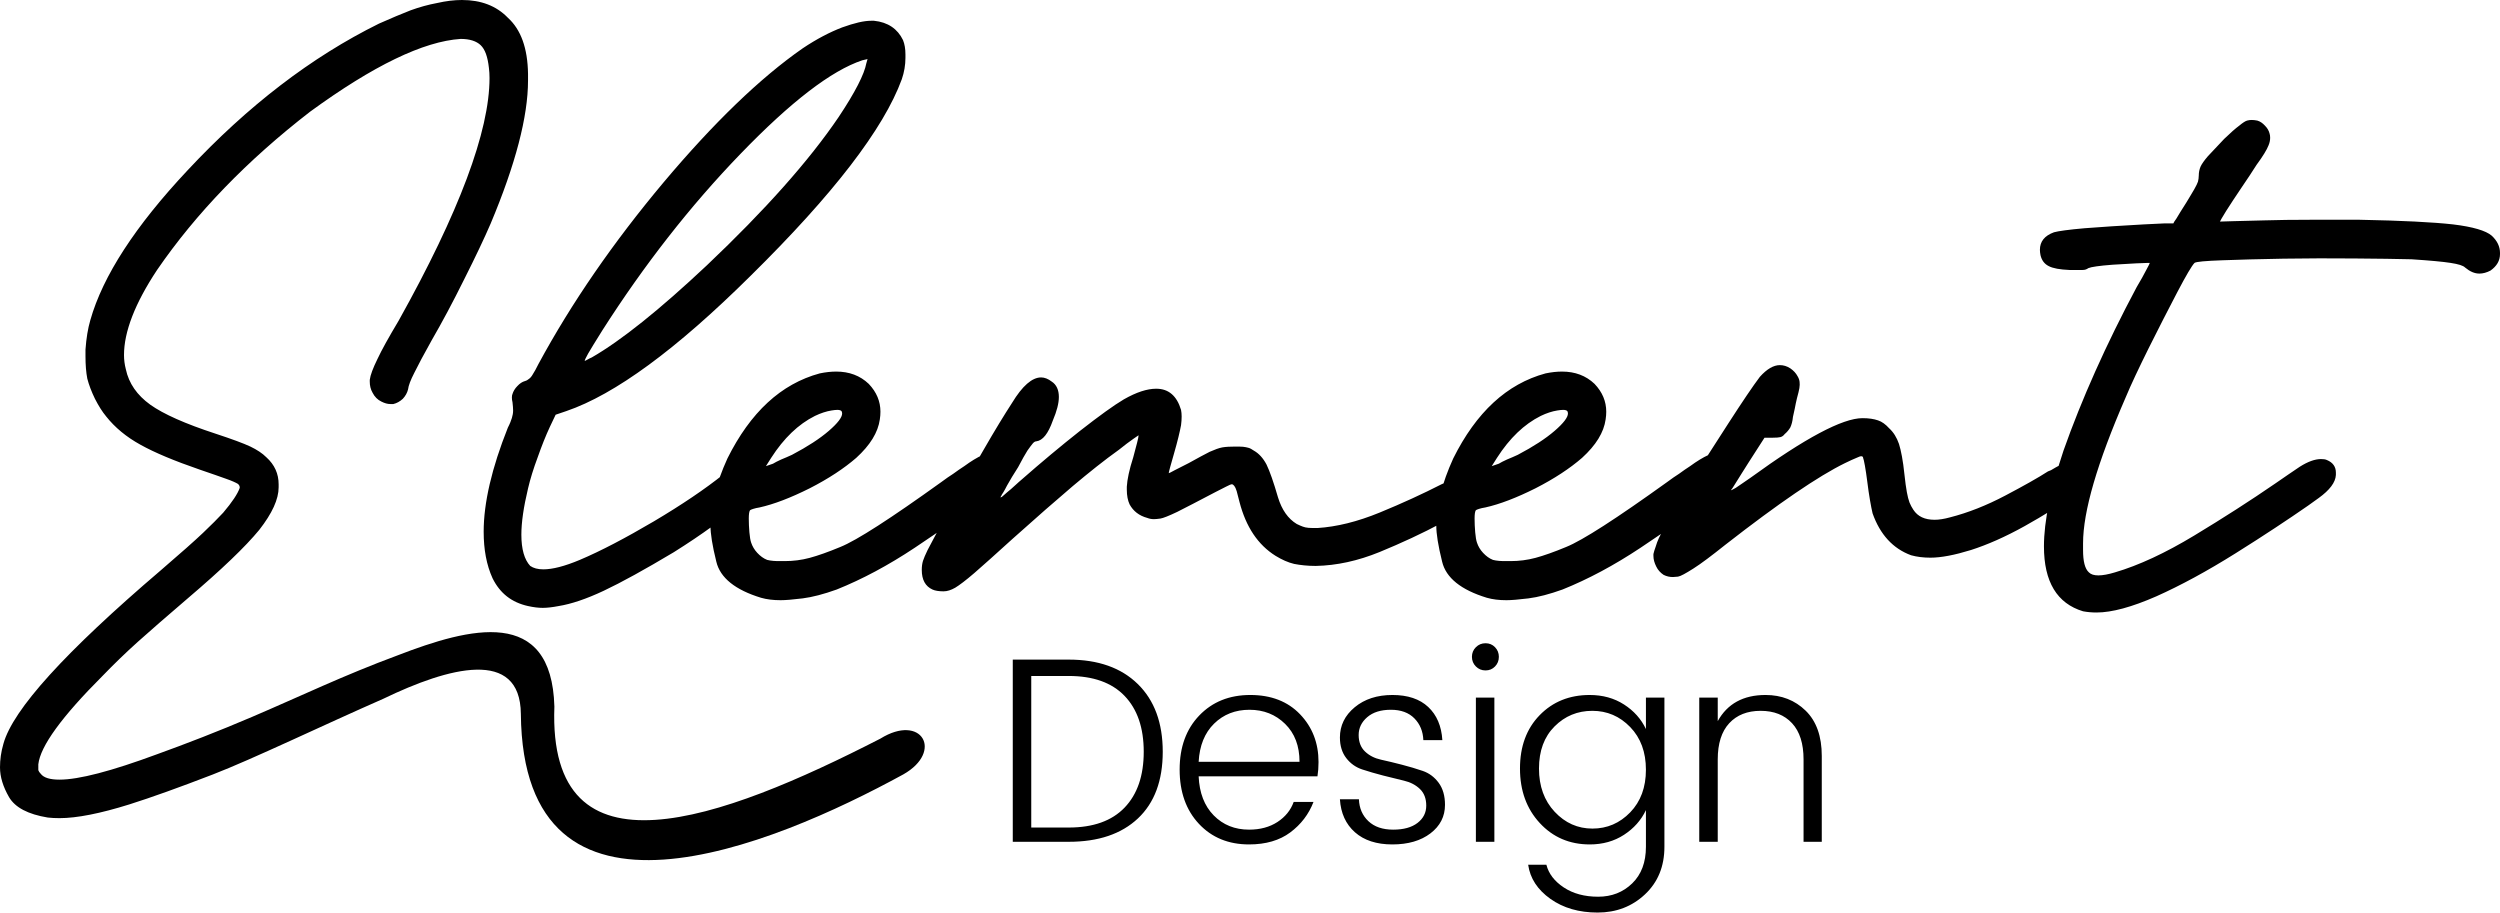
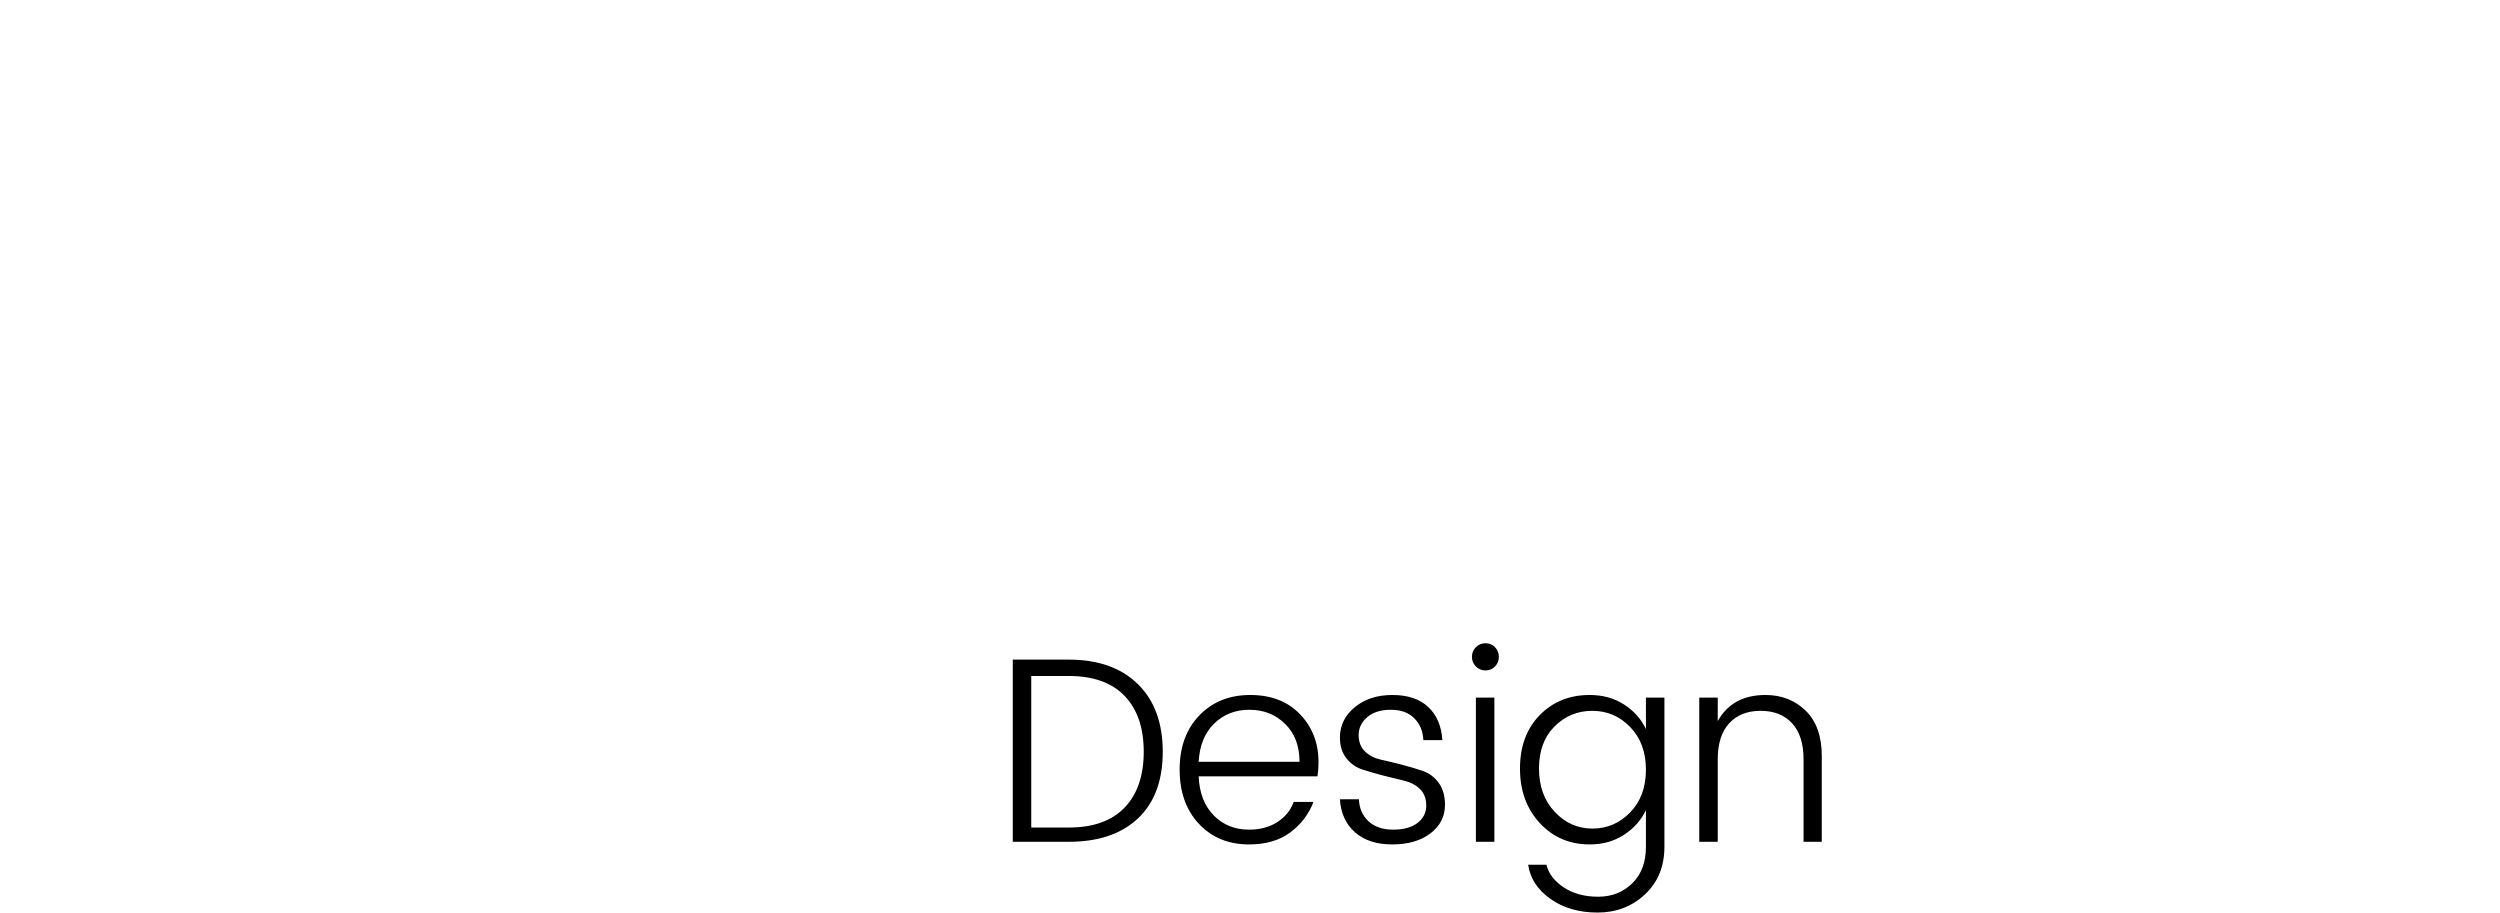
<svg xmlns="http://www.w3.org/2000/svg" xml:space="preserve" width="81.787mm" height="29.854mm" version="1.1" style="shape-rendering:geometricPrecision; text-rendering:geometricPrecision; image-rendering:optimizeQuality; fill-rule:evenodd; clip-rule:evenodd" viewBox="0 0 8178.66 2985.37">
  <defs>
    <style type="text/css">
   
    .fil0 {fill:black;fill-rule:nonzero}
   
  </style>
  </defs>
  <g id="Capa_x0020_1">
    <g id="_2596011239616">
      <path class="fil0" d="M3373.71 2707.24l122.65 0c80.05,0 140.94,-21.74 182.69,-65.22 41.75,-43.48 62.63,-104.37 62.63,-182.69 0,-78.32 -20.88,-139.21 -62.63,-182.69 -41.75,-43.48 -102.64,-65.21 -182.69,-65.21l-122.65 0 0 495.81zm122.65 -549.37c96.17,0 171.47,26.63 225.88,79.9 54.42,53.27 81.63,127.12 81.63,221.56 0,94.44 -27.06,167.14 -81.19,218.11 -54.13,50.96 -129.57,76.44 -226.32,76.44l-183.12 0 0 -596.01 183.12 0zm589.97 604.65c-67.38,0 -122.09,-22.46 -164.12,-67.38 -42.04,-44.91 -63.06,-104.08 -63.06,-177.5 0,-73.43 21.45,-132.45 64.35,-177.08 42.9,-44.63 98.47,-66.94 166.71,-66.94 68.24,0 122.52,21.02 162.82,63.05 40.31,42.04 60.47,94.16 60.47,156.35 0,16.7 -1.15,32.25 -3.46,46.64l-388.7 0c2.31,54.13 18.72,96.75 49.24,127.84 30.52,31.1 69.1,46.65 115.75,46.65 36.27,0 67.23,-8.35 92.85,-25.05 25.63,-16.7 43.33,-38.59 53.12,-65.65l64.79 0c-15.55,40.31 -40.89,73.56 -76.01,99.77 -35.13,26.2 -80.05,39.3 -134.75,39.3zm164.98 -270.37c0,-51.82 -15.69,-93.14 -47.08,-123.95 -31.38,-30.81 -70.25,-46.21 -116.61,-46.21 -46.36,0 -84.94,15.12 -115.75,45.35 -30.8,30.23 -47.65,71.84 -50.53,124.81l329.97 0zm132.16 -79.46c0,-39.16 16.12,-72.13 48.37,-98.91 32.25,-26.77 73.42,-40.16 123.52,-40.16 50.1,0 89.11,13.1 117.04,39.3 27.93,26.2 43.33,62.34 46.21,108.4l-62.19 0c-1.15,-28.79 -10.94,-52.54 -29.37,-71.26 -18.42,-18.71 -44.05,-28.07 -76.87,-28.07 -32.83,0 -58.6,8.06 -77.31,24.19 -18.72,16.12 -28.07,35.55 -28.07,58.3 0,22.75 6.91,40.74 20.73,53.99 13.82,13.24 31.24,22.17 52.25,26.77 21.02,4.61 43.77,10.08 68.24,16.42 24.48,6.33 47.22,13.1 68.24,20.3 21.02,7.19 38.44,20.15 52.26,38.87 13.82,18.71 20.73,42.75 20.73,72.12 0,38.01 -15.83,69.1 -47.51,93.29 -31.67,24.18 -73.27,36.28 -124.81,36.28 -51.54,0 -92.28,-13.25 -122.23,-39.74 -29.94,-26.49 -46.35,-62.48 -49.23,-107.97l62.19 0c1.15,29.37 11.52,53.27 31.1,71.7 19.57,18.42 46.5,27.64 80.76,27.64 34.26,0 60.89,-7.35 79.9,-22.03 19,-14.68 28.5,-33.54 28.5,-56.58 0,-23.03 -6.91,-41.17 -20.73,-54.42 -13.82,-13.24 -31.24,-22.31 -52.26,-27.21 -21.02,-4.89 -43.76,-10.5 -68.24,-16.84 -24.47,-6.33 -47.22,-12.96 -68.23,-19.87 -21.02,-6.91 -38.44,-19.29 -52.26,-37.14 -13.82,-17.85 -20.73,-40.31 -20.73,-67.37zm519.99 -263.89c0,12.38 -4.17,22.89 -12.52,31.53 -8.35,8.64 -18.72,12.96 -31.1,12.96 -12.38,0 -22.89,-4.32 -31.53,-12.96 -8.63,-8.64 -12.95,-19.15 -12.95,-31.53 0,-12.38 4.32,-22.89 12.95,-31.53 8.64,-8.63 19.15,-12.95 31.53,-12.95 12.38,0 22.75,4.32 31.1,12.95 8.35,8.64 12.52,19.15 12.52,31.53zm-75.15 605.08l0 -471.62 60.47 0 0 471.62 -60.47 0zm372.29 8.64c-65.65,0 -120.07,-23.32 -163.26,-69.97 -43.18,-46.64 -64.78,-106.1 -64.78,-178.37 0,-72.27 21.45,-130.43 64.35,-174.48 42.9,-44.06 97.47,-66.08 163.69,-66.08 42.61,0 80.04,10.36 112.29,31.09 32.25,20.74 56.15,47.51 71.69,80.34l0 -102.79 60.47 0 0 488.03c0,63.92 -21.16,115.75 -63.49,155.48 -42.32,39.74 -94.01,59.6 -155.05,59.6 -61.04,0 -112.58,-14.97 -154.61,-44.91 -42.04,-29.95 -66.23,-67.09 -72.56,-111.43l59.6 0c7.49,29.37 26.49,54.13 57.01,74.28 30.52,20.16 67.95,30.24 112.29,30.24 44.34,0 81.48,-14.54 111.43,-43.62 29.94,-29.09 44.91,-68.96 44.91,-119.64l0 -120.06c-15.54,32.82 -39.44,59.74 -71.69,80.76 -32.25,21.02 -69.68,31.53 -112.29,31.53zm132.59 -104.95c34.26,-35.42 51.39,-81.92 51.39,-139.5 0,-57.59 -17.13,-104.09 -51.39,-139.5 -34.26,-35.42 -75.58,-53.12 -123.95,-53.12 -48.37,0 -89.55,16.98 -123.52,50.96 -33.98,33.97 -50.97,79.9 -50.97,137.77 0,57.87 17.14,105.09 51.4,141.66 34.26,36.57 75.44,54.85 123.52,54.85 48.08,0 89.26,-17.71 123.52,-53.12zm286.34 -375.31l0 76.87c31.67,-57.01 83.78,-85.51 156.34,-85.51 52.4,0 96.17,17.13 131.3,51.39 35.12,34.27 52.69,83.65 52.69,148.14l0 280.73 -59.6 0 0 -269.5c0,-51.83 -12.53,-91.27 -37.58,-118.34 -25.05,-27.06 -59.31,-40.59 -102.79,-40.59 -43.47,0 -77.74,13.53 -102.79,40.59 -25.05,27.07 -37.57,66.51 -37.57,118.34l0 269.5 -60.47 0 0 -471.62 60.47 0z" />
-       <path class="fil0" d="M156.31 2674.55c-64.64,-10.55 -106.84,-32.97 -126.64,-66.62 -19.79,-34.3 -29.67,-66.62 -29.67,-97.6 0,-24.42 3.29,-50.14 11.21,-77.17 30.99,-112.13 202.48,-300.77 513.8,-566.57 65.97,-56.73 112.13,-97.63 139.18,-123.35 27.03,-25.72 49.45,-48.16 65.95,-65.95 29.68,-34.96 47.49,-62 54.09,-81.12l0 -2c0,-3.95 -1.98,-7.91 -5.95,-11.2 -6.6,-3.95 -19.13,-9.9 -38.25,-16.5 -19.79,-7.24 -48.81,-17.15 -87.06,-30.32 -82.45,-28.37 -147.09,-55.42 -193.25,-81.14 -46.83,-25.73 -83.77,-56.72 -112.13,-92.34 -13.2,-15.82 -25.06,-34.95 -36.94,-58.05 -11.22,-23.08 -19.79,-45.49 -25.06,-65.95 -3.95,-20.44 -5.93,-44.85 -5.93,-73.21l0 -21.77c2.62,-36.94 7.91,-69.24 15.82,-96.3 40.89,-144.45 147.09,-308 318.58,-490.71 195.89,-209.75 404.32,-370.02 625.92,-479.51 40.25,-17.81 74.54,-32.32 103.55,-43.54 29.04,-10.55 58.05,-18.46 86.41,-23.74 29.01,-6.6 56.07,-9.89 81.13,-9.89 62.66,0 112.79,19.13 150.38,58.05 42.87,38.91 64.64,99.58 65.95,183.34l0 21.77c0,118.06 -40.89,274.4 -122.02,467.65 -20.43,47.47 -49.47,108.82 -87.05,183.35 -36.94,74.53 -72.55,141.14 -106.2,199.19 -25.72,46.18 -44.85,81.78 -56.71,106.2 -12.55,24.41 -19.13,42.2 -20.46,54.08 -2.64,11.22 -8.57,21.77 -17.15,30.99 -9.24,8.58 -19.79,14.53 -30.99,17.15l-9.9 0c-9.24,0 -18.46,-2.62 -29.01,-7.91 -12.53,-5.93 -22.44,-15.83 -29.03,-29.01 -6.6,-11.22 -9.23,-23.75 -9.23,-36.29l0 -5.93c1.98,-15.82 10.56,-38.26 25.06,-67.93 13.84,-29.68 36.94,-71.24 69.26,-125.33 198.52,-355.5 297.46,-620.65 297.46,-794.12 0,-11.86 -0.67,-22.43 -1.98,-32.98 -3.95,-36.28 -12.53,-60.67 -27.03,-74.53 -13.86,-13.19 -35.63,-20.44 -65.31,-20.44 -121.37,7.91 -285.59,87.06 -492.71,238.11 -206.42,159.6 -373.31,332.42 -500.59,517.76 -72.57,109.49 -108.18,202.48 -108.18,278.33 0,15.17 1.98,31.01 5.93,46.16 9.91,46.85 36.94,85.1 79.81,116.09 43.54,31.01 114.78,62.66 213.7,94.98 54.08,17.81 91.69,31.66 114.1,42.23 21.77,10.55 38.92,21.75 52.11,34.94 27.04,24.41 40.23,54.09 40.23,88.38l0 9.89c0,38.92 -21.1,85.1 -63.31,139.19 -45.51,55.4 -123.34,129.92 -234.14,224.24 -69.26,59.37 -124,106.84 -162.91,141.81 -39.59,35.62 -77.84,72.55 -115.44,111.46 -133.88,133.9 -203.81,230.2 -210.41,289.55l0 19.14c1.33,3.96 3.98,7.91 7.93,11.87 9.89,13.19 30.99,19.12 61.33,19.12 63.33,0 169.51,-27.7 319.25,-83.1 94.96,-34.29 199.45,-74.56 311.96,-122.68 159.91,-68.38 298.26,-135.36 475.01,-200.82 236.45,-91.24 503.77,-161.26 512.82,167.7 -22.23,581.1 545.48,372.04 1066.5,104.74 134.9,-83.88 207.55,41.9 75.17,116.92 -430.12,235.33 -1244.32,573.96 -1251.35,-197.84 -1.96,-216.33 -235.69,-152.98 -449.99,-49.46 -197.05,86.39 -427.57,197.49 -558.75,248.06 -108.31,41.75 -199.19,74.53 -272.4,97.61 -94.98,29.67 -171.49,44.85 -228.22,44.85 -13.84,0 -27.03,-0.65 -38.25,-1.98zm1571.11 -691.88c-53.42,-11.88 -91.68,-41.55 -116.09,-91.02 -19.79,-43.54 -29.03,-94.32 -29.03,-152.36 0,-94.32 26.39,-207.76 79.17,-340.35 6.58,-12.53 10.55,-23.08 13.17,-31.65 2.65,-8.58 3.98,-16.49 3.98,-24.4 0,-6.59 -0.67,-15.17 -2,-27.05 -1.31,-5.27 -1.98,-9.89 -1.98,-15.17 0,-5.27 0.67,-9.24 1.98,-11.87 2.64,-8.57 7.93,-17.81 15.84,-25.72 7.91,-8.57 15.83,-13.86 25.05,-16.5 5.29,-1.31 9.24,-3.95 13.2,-7.24 3.95,-2.65 8.57,-7.93 12.53,-15.17 4.62,-7.27 11.21,-18.48 18.48,-33.66 108.15,-199.83 244.7,-397.7 408.92,-593.6 164.24,-195.23 315.93,-341.66 455.1,-438.62 46.18,-30.99 89.72,-53.42 129.28,-68.59 40.25,-14.51 71.24,-21.77 94.98,-21.77l9.24 0c45.52,4.62 77.17,26.39 94.98,63.33 5.27,13.19 7.91,28.36 7.91,46.82l0 11.22c0,23.08 -3.95,46.83 -11.88,69.91 -59.35,162.26 -224.24,376.62 -494.66,643.09 -243.39,241.39 -444.55,388.48 -602.87,442.57l-34.94 11.86 -19.12 40.23c-13.2,28.37 -26.39,61.35 -39.59,98.94 -13.84,36.94 -24.41,71.24 -31.65,102.24 -14.51,60.67 -21.77,110.8 -21.77,151.03 0,47.49 9.89,81.79 29.01,102.25 10.57,7.24 24.41,11.2 42.89,11.2 29.68,0 69.24,-9.89 119.38,-30.99 68.59,-29.03 149.05,-71.24 242.05,-125.97 92.34,-54.76 168.2,-106.2 227.55,-153.7 42.88,-30.98 75.86,-46.82 100.92,-46.82l3.31 0c25.05,2.64 36.92,14.5 36.92,34.96l0 3.96c-2.63,23.08 -22.42,50.78 -60.02,83.1 -8.58,7.9 -19.13,15.83 -30.99,25.05 -46.18,42.23 -116.75,94.34 -212.38,154.36 -94.98,56.71 -171.49,98.94 -228.88,125.97 -57.38,27.04 -106.85,43.54 -147.74,50.13 -20.44,3.96 -38.25,5.94 -52.11,5.94 -14.51,0 -30.33,-1.98 -48.14,-5.94zm208.42 -813.26c96.3,-55.4 222.27,-156.31 376.61,-301.41 190.63,-180.72 334.41,-342.32 431.37,-485.44 54.07,-81.13 83.75,-139.84 90.35,-175.46l3.97 -13.84 -17.15 3.95c-100.91,33.63 -233.5,135.21 -398.39,306.05 -164.89,170.82 -315.27,363.41 -451.79,577.12 -23.1,36.94 -38.92,62.66 -46.85,76.5 -7.24,13.2 -11.2,21.11 -11.2,23.75 1.32,0 3.96,-1.31 8.58,-3.96 4.6,-2.64 9.22,-5.28 14.5,-7.26zm554.04 786.21c-84.43,-25.72 -133.9,-65.29 -146.43,-118.06 -13.19,-52.76 -19.12,-91.68 -19.12,-117.4 0,-65.95 18.46,-139.16 55.4,-220.31 75.19,-151.03 175.44,-244.03 302.08,-278.33 19.12,-3.95 36.94,-5.93 54.08,-5.93 42.23,0 77.84,13.2 106.2,40.23 25.73,27.03 38.25,57.38 38.25,91.03 0,7.91 -0.66,16.48 -1.97,25.06 -5.93,42.87 -31.66,84.43 -77.17,125.97 -39.58,34.29 -90.36,67.94 -152.36,99.6 -62,31.01 -116.75,52.11 -164.24,62.66 -7.91,1.31 -14.51,2.64 -20.44,4.62 -5.95,1.98 -9.24,3.29 -10.55,4.6 -2.64,3.98 -3.97,13.2 -3.97,27.06 0,14.5 0.66,29.01 1.99,44.84 1.31,15.18 3.29,27.04 5.93,34.3 3.96,11.86 10.55,23.08 19.79,32.99 9.89,10.55 20.44,18.46 32.32,23.08 5.27,1.31 11.87,2.64 20.44,3.29 7.91,0.66 15.17,0.66 19.79,0.66l17.82 0c27.03,0 54.07,-3.29 81.12,-10.55 27.03,-7.26 60.67,-19.13 100.25,-35.61 54.09,-21.77 164.24,-93 330.44,-212.4 14.51,-10.55 27.05,-19.77 38.92,-27.03 12.53,-9.24 25.05,-17.82 36.27,-25.06 44.2,-32.32 79.81,-48.82 108.18,-48.82l7.91 0c23.08,3.97 34.96,17.81 34.96,40.89l0 9.91c-3.95,28.36 -28.37,59.35 -73.88,94.31 -73.21,56.72 -153.02,113.45 -239.41,170.82 -86.41,57.4 -171.49,102.9 -255.26,136.55 -42.22,15.17 -79.81,25.05 -111.48,29.01 -32.3,3.95 -56.05,5.93 -71.88,5.93 -24.41,0 -45.52,-2.62 -63.98,-7.91zm100.92 -467.63c51.44,-27.03 91.67,-53.42 120.7,-78.5 29.01,-25.06 43.52,-44.18 43.52,-56.71 0,-2.64 -0.65,-5.29 -1.98,-7.91 -2.64,-2.64 -7.24,-3.97 -13.84,-3.97 -4.62,0 -11.21,0.66 -19.12,1.99 -16.51,2.63 -34.97,8.58 -54.09,17.8 -54.09,27.05 -101.58,72.55 -143.14,137.19l-17.15 27.05 23.1 -7.93c6.6,-3.95 15.17,-8.57 27.03,-13.84 11.89,-4.62 23.08,-9.9 34.97,-15.17zm459.72 440.6c-23.1,-10.56 -34.96,-31.68 -34.96,-63.98 0,-11.21 1.31,-21.12 3.95,-29.69 2.64,-8.58 7.91,-20.44 15.17,-35.61 13.2,-25.73 36.94,-69.91 71.9,-132.57 34.95,-62.66 71.22,-126.64 110.14,-193.26 38.25,-66.61 69.92,-118.06 94.32,-155.66 33.65,-55.4 65.3,-83.1 94.98,-83.1 11.22,0 23.08,4.62 34.96,13.84 15.17,9.9 23.08,27.05 23.08,50.13 0,20.46 -6.6,46.18 -19.79,77.17 -15.17,42.87 -32.97,65.3 -54.07,67.95 -3.31,0 -7.26,1.97 -11.22,6.58 -3.95,4.62 -9.9,12.54 -17.81,23.74 -7.26,11.88 -17.81,29.7 -30.34,54.09 -14.51,22.43 -26.39,42.22 -36.28,60.02 -9.24,18.48 -15.83,28.36 -17.81,31.01 0,1.31 -0.65,2.64 -1.98,3.95l-1.98 3.96c1.34,0 3.31,-0.67 5.29,-1.98 2.64,-2.64 7.91,-7.26 15.82,-13.86 7.93,-5.93 17.81,-15.15 31.01,-27.04 5.26,-4.62 10.55,-9.88 17.14,-15.17 64.64,-56.71 128.62,-110.15 191.28,-159.62 63.31,-49.45 110.8,-83.76 143.12,-102.89 41.56,-23.75 76.52,-34.94 106.2,-34.94 40.23,0 67.26,23.08 81.12,69.24 1.31,6.59 1.98,13.86 1.98,21.77 0,8.57 -0.67,18.47 -1.98,28.36 -3.95,21.1 -11.21,52.11 -23.08,93.01 -5.28,17.79 -9.24,32.96 -12.53,44.18 -3.3,11.88 -4.62,18.48 -4.62,19.79 1.32,0 7.91,-3.29 19.8,-9.89 12.52,-6.59 27.7,-13.86 45.49,-23.09 29.68,-16.49 52.78,-29.02 68.59,-36.93 16.51,-7.26 30.35,-12.54 41.56,-14.52 11.87,-1.98 25.06,-2.62 40.9,-2.62 11.21,0 20.44,0 27.03,0.64 6.6,0.67 11.88,1.98 17.15,3.31 5.29,1.31 11.22,4.62 17.82,9.22 16.48,9.24 30.34,24.41 41.55,45.51 10.56,21.77 23.08,57.38 37.59,107.52 12.53,40.89 32.99,69.92 61.35,87.07 7.91,3.95 14.51,6.6 19.77,8.57 4.62,1.98 11.22,3.29 18.48,3.96 6.6,0.64 16.49,0.64 29.68,0.64 62,-3.95 129.95,-20.43 203.81,-50.78 73.88,-30.34 141.14,-61.33 201.82,-92.34 37.61,-17.81 67.93,-27.03 91.03,-27.03 9.22,0 16.48,1.31 23.08,3.95 15.17,5.27 23.08,15.18 23.08,29.02 0,6.59 -1.31,13.86 -3.95,21.1 -9.89,26.39 -40.9,52.78 -92.34,79.81l-38.92 19.13c-65.29,34.96 -133.88,66.61 -204.47,95.64 -71.22,29.02 -140.48,44.19 -209.07,45.52 -27.05,0 -50.14,-2.64 -70.57,-6.6 -19.79,-4.62 -40.25,-13.86 -60.69,-26.39 -58.04,-36.27 -96.96,-94.98 -118.06,-176.1 -3.96,-15.17 -7.26,-27.04 -9.24,-35.61 -2.64,-8.58 -5.27,-13.86 -7.91,-17.15 -2.64,-3.31 -5.28,-5.29 -7.91,-5.29 -2.64,0 -9.24,2.65 -19.14,7.91 -10.55,5.29 -21.75,11.22 -34.95,17.82 -55.4,29.03 -96.96,50.78 -124.66,64.64 -27.7,13.19 -46.18,20.43 -54.75,21.77 -9.22,1.31 -16.48,1.97 -21.77,1.97 -7.24,0 -14.5,-1.31 -21.1,-3.95 -27.04,-7.26 -46.16,-22.44 -58.04,-44.2 -5.94,-12.53 -9.22,-29.02 -9.22,-48.14l0 -9.91c1.31,-23.08 7.9,-55.4 21.1,-96.29 5.26,-19.79 9.22,-35.61 12.53,-47.49 3.29,-12.53 4.62,-19.77 4.62,-22.42l0 -1.97 -17.15 11.86c-13.2,9.24 -28.37,20.46 -46.18,34.96 -48.14,34.3 -98.27,74.53 -151.7,119.38 -53.42,45.51 -119.37,102.89 -196.56,172.15 -55.4,50.13 -96.94,87.72 -125.3,112.13 -28.37,24.41 -49.47,40.23 -62.67,48.15 -13.86,7.91 -26.38,11.87 -38.25,11.87 -15.17,0 -27.7,-1.98 -36.27,-5.93zm1813.81 27.03c-84.43,-25.72 -133.9,-65.29 -146.43,-118.06 -13.19,-52.76 -19.12,-91.68 -19.12,-117.4 0,-65.95 18.46,-139.16 55.4,-220.31 75.19,-151.03 175.44,-244.03 302.07,-278.33 19.13,-3.95 36.94,-5.93 54.09,-5.93 42.23,0 77.83,13.2 106.2,40.23 25.72,27.03 38.25,57.38 38.25,91.03 0,7.91 -0.66,16.48 -1.98,25.06 -5.93,42.87 -31.65,84.43 -77.16,125.97 -39.59,34.29 -90.37,67.94 -152.36,99.6 -62,31.01 -116.76,52.11 -164.25,62.66 -7.91,1.31 -14.5,2.64 -20.43,4.62 -5.95,1.98 -9.24,3.29 -10.56,4.6 -2.64,3.98 -3.97,13.2 -3.97,27.06 0,14.5 0.67,29.01 2,44.84 1.31,15.18 3.29,27.04 5.93,34.3 3.95,11.86 10.55,23.08 19.79,32.99 9.89,10.55 20.44,18.46 32.32,23.08 5.27,1.31 11.86,2.64 20.44,3.29 7.91,0.66 15.17,0.66 19.79,0.66l17.81 0c27.04,0 54.07,-3.29 81.13,-10.55 27.03,-7.26 60.66,-19.13 100.24,-35.61 54.09,-21.77 164.25,-93 330.45,-212.4 14.5,-10.55 27.05,-19.77 38.91,-27.03 12.53,-9.24 25.06,-17.82 36.28,-25.06 44.2,-32.32 79.81,-48.82 108.17,-48.82l7.91 0c23.08,3.97 34.97,17.81 34.97,40.89l0 9.91c-3.96,28.36 -28.37,59.35 -73.88,94.31 -73.22,56.72 -153.03,113.45 -239.42,170.82 -86.41,57.4 -171.48,102.9 -255.25,136.55 -42.22,15.17 -79.81,25.05 -111.48,29.01 -32.3,3.95 -56.05,5.93 -71.89,5.93 -24.41,0 -45.51,-2.62 -63.97,-7.91zm100.91 -467.63c51.45,-27.03 91.68,-53.42 120.71,-78.5 29.01,-25.06 43.52,-44.18 43.52,-56.71 0,-2.64 -0.65,-5.29 -1.98,-7.91 -2.64,-2.64 -7.24,-3.97 -13.84,-3.97 -4.62,0 -11.22,0.66 -19.13,1.99 -16.5,2.63 -34.96,8.58 -54.09,17.8 -54.08,27.05 -101.58,72.55 -143.13,137.19l-17.15 27.05 23.1 -7.93c6.59,-3.95 15.17,-8.57 27.03,-13.84 11.88,-4.62 23.08,-9.9 34.96,-15.17zm476.87 392.44c-9.9,-6.6 -18.48,-15.82 -23.74,-27.03 -5.93,-11.89 -9.24,-23.09 -9.24,-34.97l0 -5.93c1.31,-6.6 3.95,-14.5 7.26,-23.74 2.62,-9.91 6.6,-19.13 10.55,-28.37 15.17,-32.32 45.52,-84.43 89.7,-157.64 44.18,-72.55 90.36,-145.1 137.19,-216.99 46.82,-72.56 81.12,-123.34 103.55,-153.02 23.08,-25.72 44.85,-38.25 65.29,-38.25 11.88,0 23.1,3.29 34.32,10.55 10.55,7.24 18.46,15.82 23.72,25.72 3.98,6.6 5.95,12.53 6.6,18.46 0.67,5.93 0.67,12.53 -0.65,20.46 -1.33,7.91 -3.95,18.46 -7.92,32.97 -2.63,11.21 -5.27,23.08 -7.25,34.29 -2.64,11.88 -4.62,21.11 -5.93,27.06 -1.33,14.5 -4.62,25.72 -8.57,34.29 -4.62,7.91 -11.22,15.82 -18.48,21.77 -3.96,5.27 -8.58,8.58 -13.84,9.89 -5.29,1.31 -13.2,1.97 -25.08,1.97l-27.03 0 -52.12 81.13c-15.17,24.41 -29.01,45.51 -40.22,63.97 -9.24,15.17 -15.18,24.41 -17.82,27.06 1.33,0 6.6,-2.65 15.84,-7.91 11.22,-7.93 27.7,-18.48 48.14,-32.99 178.74,-129.94 301.43,-195.23 366.73,-195.23 21.1,0 37.59,2.64 50.78,7.24 12.53,3.98 25.06,13.2 36.28,25.73 14.5,13.19 25.05,30.34 32.32,51.46 6.59,21.1 13.19,54.07 17.81,99.58 2.62,24.42 5.27,43.54 7.91,58.05 2.64,13.86 5.28,25.05 8.57,33.63 3.29,8.57 7.91,16.5 12.53,23.74 14.51,22.44 37.61,32.99 69.93,32.99 13.84,0 30.99,-2.64 50.11,-7.91 59.38,-15.17 119.4,-38.92 180.73,-71.24 61.35,-32.32 108.17,-58.7 139.83,-79.14 3.95,-1.33 7.26,-2.64 9.88,-3.96 42.23,-25.72 75.2,-38.27 98.29,-38.27 3.96,0 7.91,0.67 11.87,1.98 17.81,4.62 27.03,15.17 27.03,30.34 0,5.29 -0.64,10.56 -1.97,15.84 -7.91,24.41 -30.33,50.13 -67.27,77.17 -38.92,28.36 -90.36,60.02 -153.69,95.65 -63.97,35.61 -122.68,61.33 -176.1,78.48 -53.43,16.48 -97.61,25.05 -132.57,25.05 -23.08,0 -44.19,-2.62 -63.31,-7.9 -59.38,-21.77 -101.58,-67.93 -125.99,-137.19 -2.64,-10.55 -5.27,-25.06 -8.58,-43.54 -3.29,-18.46 -5.93,-38.25 -8.57,-58.71 -2.64,-21.1 -5.27,-38.25 -7.91,-53.42 -2.64,-14.51 -4.62,-23.08 -5.93,-25.72 0,-2.63 -1.33,-4.62 -4.62,-5.27 -3.31,-0.67 -9.24,1.31 -17.15,5.27 -8.57,3.3 -21.1,9.24 -37.6,17.15 -86.39,42.22 -217,131.25 -390.47,266.46 -45.51,36.28 -80.45,62.67 -105.53,78.5 -25.06,15.82 -41.54,25.06 -50.12,26.37 -8.57,0.67 -13.85,1.33 -16.5,1.33 -10.55,0 -20.44,-1.97 -30.99,-7.26zm1372.55 119.39c-85.07,-25.72 -127.95,-96.31 -127.95,-212.4 0,-82.43 21.77,-186.65 63.98,-313.29 59.35,-168.18 139.16,-346.92 239.41,-534.91 13.2,-21.75 23.1,-40.23 31.01,-55.4 7.91,-14.51 11.88,-22.42 11.88,-23.75l-5.95 0c-13.19,0 -51.44,1.98 -116.08,5.95 -43.52,3.29 -69.91,7.25 -79.15,11.2 -5.27,3.97 -11.22,5.95 -18.46,5.95 -6.6,0 -13.86,0 -19.79,0l-23.75 0c-30.99,-1.33 -53.42,-5.28 -67.28,-12.55 -14.5,-7.24 -23.08,-19.12 -27.03,-35.61 -1.31,-6.59 -1.98,-12.52 -1.98,-17.81 0,-27.03 15.17,-46.16 46.16,-57.38 14.52,-3.95 47.49,-8.57 100.27,-13.19 53.42,-3.95 117.39,-8.57 193.25,-12.53 27.04,-1.31 50.12,-2.64 67.93,-3.29l29.03 0c0,-1.33 3.29,-6.6 9.89,-15.83 7.26,-12.53 18.46,-30.35 32.32,-52.12 11.86,-19.12 20.43,-34.29 26.39,-44.18 5.93,-10.55 9.88,-18.48 11.86,-24.41 1.33,-5.93 2.64,-12.53 2.64,-20.44 0,-9.9 1.98,-19.79 5.93,-29.03 3.96,-8.57 11.89,-19.79 23.75,-33.63 12.53,-13.19 30.34,-32.32 53.42,-56.73 20.46,-19.79 36.94,-34.3 49.47,-43.52 11.88,-9.9 20.46,-15.17 25.72,-16.5 5.29,-1.31 9.91,-1.98 13.86,-1.98 5.93,0 12.53,0.67 19.13,1.98 9.24,2.64 17.15,7.93 25.06,16.5 7.9,7.91 13.19,17.15 15.17,25.72 1.31,3.96 1.97,8.58 1.97,13.84 0,7.27 -1.31,15.84 -5.26,25.06 -5.29,13.86 -18.48,35.63 -38.92,63.33 -13.86,22.43 -31.01,47.49 -50.13,75.86 -19.13,28.34 -35.61,53.42 -49.47,75.19 -13.2,21.75 -20.44,33.63 -20.44,34.94 1.31,0 15.82,-0.65 43.52,-1.31 27.7,-0.67 62.66,-1.31 103.56,-2.64 42.87,-1.32 93,-1.98 151.04,-1.98 57.38,0 110.8,0 158.29,0 139.17,2.64 240.75,7.91 306.05,15.17 65.29,7.91 107.5,20.46 126.64,36.94 17.8,16.48 27.04,35.61 27.04,56.07l0 3.95c0,21.77 -10.56,39.56 -31.01,54.09 -12.53,6.6 -25.06,9.88 -36.28,9.88 -15.81,0 -30.99,-6.59 -46.82,-19.79 -6.6,-6.59 -21.77,-11.19 -47.49,-15.17 -25.06,-3.95 -67.93,-7.91 -127.95,-11.86 -48.16,-1.31 -109.49,-1.98 -186.01,-2.64 -75.84,-0.67 -153.67,-0.67 -232.82,0.66 -79.15,1.31 -145.76,3.29 -200.52,5.27 -54.73,1.98 -85.07,4.62 -90.36,8.57 -8.57,8.58 -27.7,40.9 -56.71,96.32 -29.03,55.4 -60.02,116.06 -93.01,182.03 -32.32,65.29 -58.04,119.38 -75.85,162.25 -92.99,213.71 -139.17,372.67 -139.17,476.87l0 21.77c0,36.94 5.93,61.33 19.13,73.21 6.6,6.6 16.5,9.89 31.01,9.89 13.84,0 32.32,-3.29 54.08,-9.89 78.48,-23.08 164.89,-63.33 259.88,-120.7 94.96,-57.38 183.34,-114.11 265.8,-170.82 28.36,-19.8 54.73,-37.61 79.14,-54.09 27.04,-17.15 50.14,-25.08 69.26,-25.08 7.91,0 14.51,0.67 19.79,3.31 19.13,7.91 29.02,21.77 29.02,40.89l0 7.91c-1.32,24.41 -20.44,49.47 -56.07,75.19 -10.55,7.93 -22.41,15.84 -34.96,25.08 -64.62,44.85 -143.12,96.94 -236.77,155.65 -93.67,58.71 -180.06,105.53 -259.87,141.14 -79.82,34.96 -145.12,52.78 -195.24,52.78 -15.17,0 -30.34,-1.33 -44.2,-3.96z" />
    </g>
  </g>
</svg>